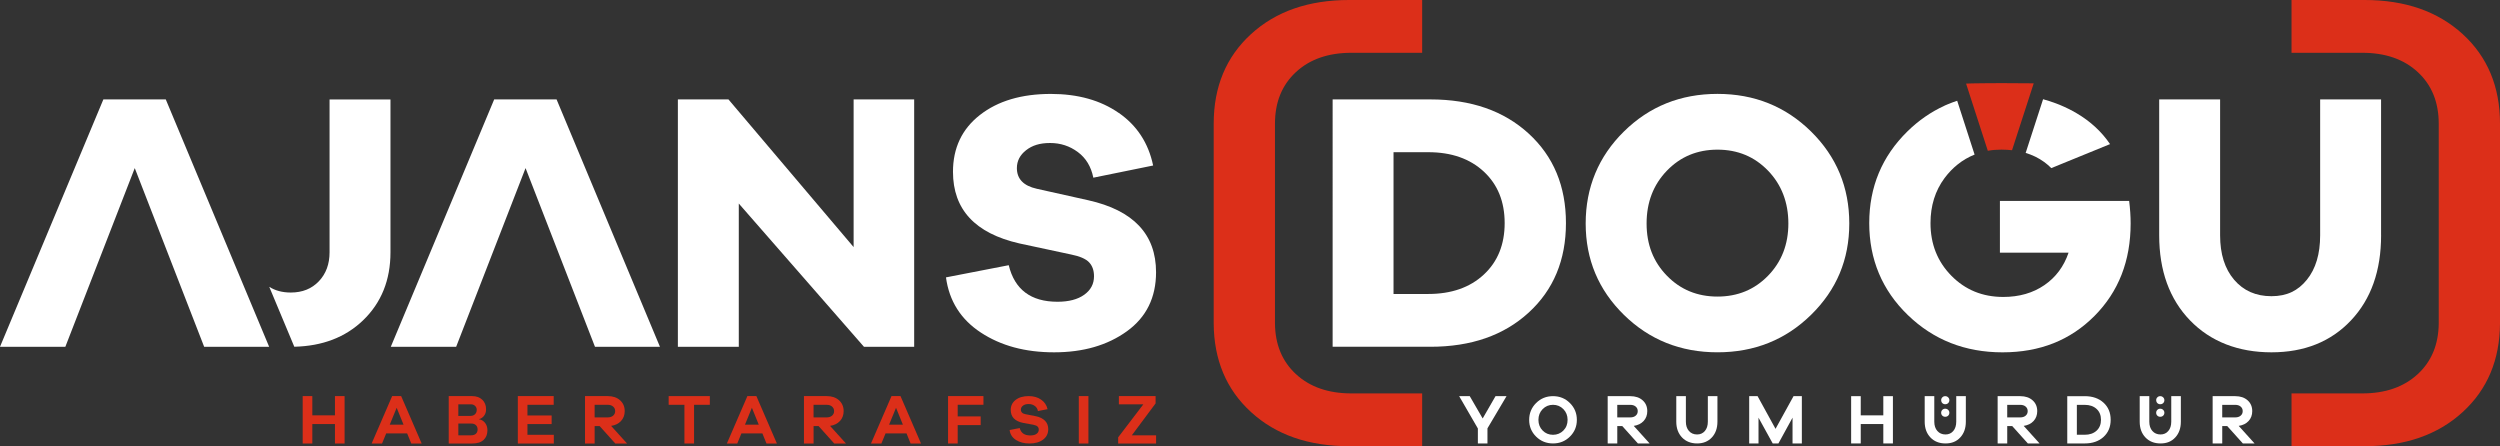
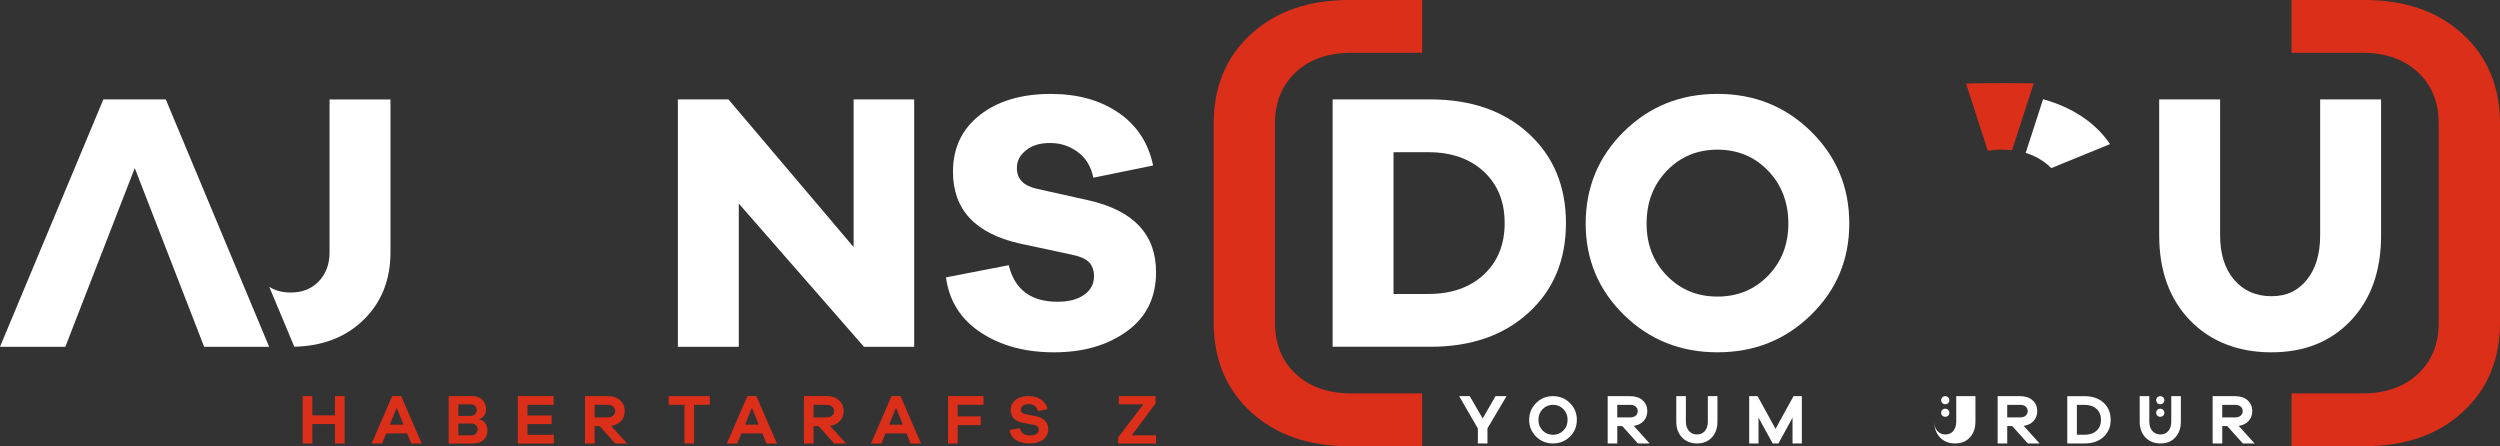
<svg xmlns="http://www.w3.org/2000/svg" id="uuid-a0010105-0e78-4e26-8716-af07f1198bbd" data-name="katman 2" viewBox="0 0 1529.23 272.94">
  <rect x="0" y="0" width="1529.23" height="272.94" fill="#333333" stroke="none" />
  <defs>
    <style>      .uuid-e6373c2c-b611-4316-a792-c92040f279b3 {        fill: #fff;      }      .uuid-e6373c2c-b611-4316-a792-c92040f279b3, .uuid-143d6724-3321-410c-8325-09a87f87211d {        stroke-width: 0px;      }      .uuid-143d6724-3321-410c-8325-09a87f87211d {        fill: #dc2f19;      }    </style>
  </defs>
  <g id="uuid-35628716-9a01-4a2e-ae28-74bb9dd67ef5" data-name="katman 1">
    <g>
      <g>
        <path class="uuid-e6373c2c-b611-4316-a792-c92040f279b3" d="m909.87,271.25h-5.87v-9.15l-11.44-19.77h6.48l7.9,13.64,7.86-13.64h6.73l-11.66,19.69v9.24Z" />
        <path class="uuid-e6373c2c-b611-4316-a792-c92040f279b3" d="m960.31,246.54c2.82,2.81,4.24,6.24,4.24,10.29s-1.41,7.43-4.24,10.23c-2.82,2.8-6.27,4.19-10.35,4.19s-7.53-1.4-10.35-4.19-4.23-6.2-4.23-10.23,1.41-7.48,4.23-10.29c2.82-2.81,6.27-4.22,10.35-4.22s7.53,1.4,10.35,4.22Zm-4.01,16.82c1.72-1.73,2.58-3.91,2.58-6.53s-.86-4.81-2.58-6.57c-1.72-1.76-3.84-2.64-6.34-2.64s-4.62.88-6.34,2.64c-1.72,1.76-2.58,3.95-2.58,6.57s.86,4.79,2.58,6.53c1.72,1.74,3.84,2.6,6.34,2.6s4.62-.87,6.34-2.6Z" />
        <path class="uuid-e6373c2c-b611-4316-a792-c92040f279b3" d="m1001.88,271.25l-9.54-10.62h-3.06v10.62h-5.87v-28.92h13.86c3.11,0,5.61.84,7.51,2.53,1.9,1.68,2.85,3.89,2.85,6.62,0,2.42-.75,4.43-2.24,6.05-1.5,1.61-3.51,2.6-6.04,2.98l9.71,10.75h-7.17Zm-4.62-15.93c1.35,0,2.45-.35,3.28-1.06.84-.7,1.25-1.63,1.25-2.78s-.42-2.08-1.25-2.78c-.83-.7-1.93-1.06-3.28-1.06h-7.99v7.68h7.99Z" />
        <path class="uuid-e6373c2c-b611-4316-a792-c92040f279b3" d="m1050.54,257.95c0,3.97-1.14,7.18-3.41,9.63-2.27,2.45-5.28,3.67-9.02,3.67s-6.91-1.22-9.24-3.67c-2.33-2.45-3.5-5.66-3.5-9.63v-15.62h5.87v15.62c0,2.37.62,4.26,1.88,5.68,1.25,1.42,2.91,2.13,4.99,2.13,1.96,0,3.54-.71,4.75-2.13,1.21-1.42,1.81-3.32,1.81-5.68v-15.62h5.87v15.62Z" />
        <path class="uuid-e6373c2c-b611-4316-a792-c92040f279b3" d="m1102.18,271.25h-5.7v-15.76l-8.63,15.76h-3.5l-8.68-15.76v15.76h-5.7v-28.92h5.14l10.97,19.99,11.01-19.99h5.09v28.92Z" />
-         <path class="uuid-e6373c2c-b611-4316-a792-c92040f279b3" d="m1157.88,271.25h-5.87v-11.87h-13.81v11.87h-5.87v-28.92h5.87v11.74h13.81v-11.74h5.87v28.92Z" />
        <path class="uuid-e6373c2c-b611-4316-a792-c92040f279b3" d="m1240.41,271.25l-9.54-10.62h-3.06v10.62h-5.87v-28.92h13.86c3.11,0,5.61.84,7.51,2.53,1.9,1.68,2.85,3.89,2.85,6.62,0,2.42-.75,4.43-2.24,6.05s-3.51,2.6-6.04,2.98l9.71,10.75h-7.17Zm-4.62-15.93c1.35,0,2.45-.35,3.28-1.06.84-.7,1.25-1.63,1.25-2.78s-.42-2.08-1.25-2.78c-.83-.7-1.93-1.06-3.28-1.06h-7.99v7.68h7.99Z" />
        <path class="uuid-e6373c2c-b611-4316-a792-c92040f279b3" d="m1275.19,242.33c4.78,0,8.62,1.33,11.53,3.99,2.91,2.66,4.36,6.15,4.36,10.47s-1.45,7.81-4.36,10.47c-2.91,2.66-6.75,3.99-11.53,3.99h-10.66v-28.92h10.66Zm0,23.61c3.02,0,5.44-.83,7.25-2.48,1.81-1.66,2.72-3.88,2.72-6.67s-.91-5.02-2.72-6.67c-1.81-1.65-4.23-2.48-7.25-2.48h-4.79v18.3h4.79Z" />
        <path class="uuid-e6373c2c-b611-4316-a792-c92040f279b3" d="m1371.93,271.25l-9.54-10.62h-3.06v10.62h-5.87v-28.92h13.86c3.11,0,5.61.84,7.51,2.53,1.9,1.68,2.85,3.89,2.85,6.62,0,2.42-.75,4.43-2.24,6.05-1.5,1.61-3.51,2.6-6.04,2.98l9.71,10.75h-7.17Zm-4.62-15.93c1.35,0,2.45-.35,3.28-1.06.84-.7,1.25-1.63,1.25-2.78s-.42-2.08-1.25-2.78c-.83-.7-1.93-1.06-3.28-1.06h-7.99v7.68h7.99Z" />
        <g>
-           <path class="uuid-e6373c2c-b611-4316-a792-c92040f279b3" d="m1196.62,242.33v15.62c0,2.37-.6,4.26-1.81,5.68-1.21,1.42-2.79,2.13-4.75,2.13-2.07,0-3.73-.71-4.99-2.13-1.25-1.42-1.88-3.32-1.88-5.68v-15.62h-5.87v15.62c0,3.97,1.17,7.18,3.5,9.63,2.33,2.45,5.41,3.67,9.24,3.67s6.75-1.22,9.02-3.67c2.27-2.45,3.41-5.66,3.41-9.63v-15.62h-5.87Z" />
+           <path class="uuid-e6373c2c-b611-4316-a792-c92040f279b3" d="m1196.62,242.33v15.62c0,2.37-.6,4.26-1.81,5.68-1.21,1.42-2.79,2.13-4.75,2.13-2.07,0-3.73-.71-4.99-2.13-1.25-1.42-1.88-3.32-1.88-5.68v-15.62v15.62c0,3.97,1.17,7.18,3.5,9.63,2.33,2.45,5.41,3.67,9.24,3.67s6.75-1.22,9.02-3.67c2.27-2.45,3.41-5.66,3.41-9.63v-15.62h-5.87Z" />
          <path class="uuid-e6373c2c-b611-4316-a792-c92040f279b3" d="m1189.89,247.27c.73,0,1.33-.24,1.81-.71.48-.48.71-1.06.71-1.76s-.24-1.26-.73-1.74c-.48-.48-1.08-.73-1.8-.73s-1.31.24-1.78.73c-.48.48-.71,1.07-.71,1.74s.24,1.28.71,1.76c.48.48,1.07.71,1.78.71Z" />
          <path class="uuid-e6373c2c-b611-4316-a792-c92040f279b3" d="m1189.89,254.94c.73,0,1.33-.24,1.81-.71.48-.48.71-1.06.71-1.76s-.24-1.26-.73-1.74c-.48-.48-1.08-.73-1.8-.73s-1.31.24-1.78.73c-.48.48-.71,1.07-.71,1.74,0,.71.24,1.3.71,1.77.48.47,1.07.7,1.78.7Z" />
        </g>
        <g>
          <path class="uuid-e6373c2c-b611-4316-a792-c92040f279b3" d="m1328.14,242.33v15.62c0,2.37-.6,4.26-1.81,5.68-1.21,1.42-2.79,2.13-4.75,2.13-2.07,0-3.73-.71-4.99-2.13-1.25-1.42-1.88-3.32-1.88-5.68v-15.62h-5.87v15.62c0,3.97,1.17,7.18,3.5,9.63,2.33,2.45,5.41,3.67,9.24,3.67s6.75-1.22,9.02-3.67c2.27-2.45,3.41-5.66,3.41-9.63v-15.62h-5.87Z" />
          <path class="uuid-e6373c2c-b611-4316-a792-c92040f279b3" d="m1321.41,247.27c.73,0,1.33-.24,1.81-.71.48-.48.71-1.06.71-1.76s-.24-1.26-.73-1.74c-.48-.48-1.08-.73-1.8-.73s-1.31.24-1.78.73c-.48.48-.71,1.07-.71,1.74s.24,1.28.71,1.76c.48.48,1.07.71,1.78.71Z" />
          <path class="uuid-e6373c2c-b611-4316-a792-c92040f279b3" d="m1321.41,254.94c.73,0,1.33-.24,1.81-.71.48-.48.71-1.06.71-1.76s-.24-1.26-.73-1.74c-.48-.48-1.08-.73-1.8-.73s-1.31.24-1.78.73c-.48.48-.71,1.07-.71,1.74,0,.71.24,1.3.71,1.77.48.47,1.07.7,1.78.7Z" />
        </g>
      </g>
      <g>
        <path class="uuid-143d6724-3321-410c-8325-09a87f87211d" d="m210.78,271.29h-5.89v-11.9h-13.85v11.9h-5.89v-29h5.89v11.77h13.85v-11.77h5.89v29Z" />
        <path class="uuid-143d6724-3321-410c-8325-09a87f87211d" d="m251.56,271.29l-2.51-6.19h-12.81l-2.55,6.19h-6.36l12.55-29h5.5l12.55,29h-6.36Zm-8.92-21.86l-4.24,10.34h8.44l-4.2-10.34Z" />
        <path class="uuid-143d6724-3321-410c-8325-09a87f87211d" d="m293.08,256.49c1.33.17,2.5.86,3.53,2.06,1.02,1.2,1.54,2.76,1.54,4.69,0,2.45-.78,4.41-2.34,5.86-1.56,1.46-3.89,2.19-7.01,2.19h-14.32v-29h14.28c2.6,0,4.67.73,6.23,2.21s2.34,3.42,2.34,5.84c0,1.67-.45,3.04-1.34,4.11-.89,1.07-1.86,1.69-2.9,1.86v.17Zm-12.72-2.08h7.36c1.18,0,2.13-.34,2.83-1.02.71-.68,1.06-1.58,1.06-2.7,0-.98-.34-1.79-1.02-2.42s-1.51-.95-2.49-.95h-7.75v7.1Zm7.79,11.86c1.3,0,2.29-.32,2.97-.97.68-.65,1.02-1.52,1.02-2.62s-.35-1.97-1.04-2.62c-.69-.65-1.6-.97-2.73-.97h-8.01v7.18h7.79Z" />
        <path class="uuid-143d6724-3321-410c-8325-09a87f87211d" d="m338.78,271.29h-22.03v-29h21.94v5.32h-16.06v6.53h14.8v5.24h-14.8v6.58h16.14v5.32Z" />
        <path class="uuid-143d6724-3321-410c-8325-09a87f87211d" d="m376.37,271.29l-9.56-10.65h-3.07v10.65h-5.89v-29h13.89c3.12,0,5.63.84,7.53,2.53,1.9,1.69,2.86,3.9,2.86,6.64,0,2.42-.75,4.44-2.25,6.06-1.5,1.62-3.52,2.61-6.06,2.99l9.74,10.78h-7.18Zm-4.63-15.97c1.36,0,2.45-.35,3.29-1.06.84-.71,1.26-1.64,1.26-2.79s-.42-2.08-1.26-2.79c-.84-.71-1.93-1.06-3.29-1.06h-8.01v7.7h8.01Z" />
        <path class="uuid-143d6724-3321-410c-8325-09a87f87211d" d="m424.55,247.61v23.67h-5.89v-23.67h-9.65v-5.32h25.19v5.32h-9.65Z" />
        <path class="uuid-143d6724-3321-410c-8325-09a87f87211d" d="m468.85,271.29l-2.51-6.19h-12.81l-2.55,6.19h-6.36l12.55-29h5.5l12.55,29h-6.36Zm-8.92-21.86l-4.24,10.34h8.44l-4.2-10.34Z" />
        <path class="uuid-143d6724-3321-410c-8325-09a87f87211d" d="m510.29,271.29l-9.56-10.65h-3.07v10.65h-5.89v-29h13.89c3.12,0,5.63.84,7.53,2.53,1.9,1.69,2.86,3.9,2.86,6.64,0,2.42-.75,4.44-2.25,6.06-1.5,1.62-3.52,2.61-6.06,2.99l9.74,10.78h-7.18Zm-4.63-15.97c1.36,0,2.45-.35,3.29-1.06.84-.71,1.26-1.64,1.26-2.79s-.42-2.08-1.26-2.79c-.84-.71-1.93-1.06-3.29-1.06h-8.01v7.7h8.01Z" />
        <path class="uuid-143d6724-3321-410c-8325-09a87f87211d" d="m557.01,271.29l-2.51-6.19h-12.81l-2.55,6.19h-6.36l12.55-29h5.5l12.55,29h-6.36Zm-8.92-21.86l-4.24,10.34h8.44l-4.2-10.34Z" />
        <path class="uuid-143d6724-3321-410c-8325-09a87f87211d" d="m585.81,254.71h14.06v5.32h-14.06v11.25h-5.89v-29h21.64v5.32h-15.75v7.1Z" />
        <path class="uuid-143d6724-3321-410c-8325-09a87f87211d" d="m636.84,244.45c2.08,1.44,3.39,3.38,3.94,5.84l-5.89,1.16c-.2-1.3-.84-2.34-1.9-3.13-1.07-.79-2.34-1.18-3.81-1.18s-2.55.33-3.42.99c-.87.66-1.3,1.48-1.3,2.44,0,1.52.97,2.46,2.9,2.82l6.23,1.2c2.39.5,4.26,1.41,5.6,2.75,1.34,1.34,2.01,3.07,2.01,5.2,0,2.68-1.05,4.8-3.16,6.38-2.11,1.58-4.89,2.36-8.35,2.36-3.2,0-5.94-.71-8.2-2.13-2.27-1.42-3.57-3.46-3.92-6.11l6.19-1.2c.75,3.01,2.91,4.52,6.49,4.52,1.65,0,2.91-.33,3.81-.99.89-.66,1.34-1.51,1.34-2.53,0-.83-.25-1.48-.76-1.95-.51-.47-1.38-.83-2.62-1.08l-6.15-1.12c-5.08-1.02-7.62-3.67-7.62-7.95,0-2.51.99-4.55,2.99-6.11,1.99-1.56,4.67-2.34,8.05-2.34,2.94,0,5.45.72,7.53,2.15Z" />
-         <path class="uuid-143d6724-3321-410c-8325-09a87f87211d" d="m659.89,271.29v-29h5.89v29h-5.89Z" />
        <path class="uuid-143d6724-3321-410c-8325-09a87f87211d" d="m707.17,271.29h-23.2v-3.77l15.41-20.21h-14.97v-5.02h22.46v4.46l-14.54,19.52h14.84v5.02Z" />
      </g>
      <g>
        <path class="uuid-143d6724-3321-410c-8325-09a87f87211d" d="m1506.42,20.89c-15.21-13.93-35.23-20.89-60.07-20.89h-44.64v32.29h43.29c14.15,0,25.48,3.95,33.99,11.86,8.51,7.9,12.76,18.41,12.76,31.5,0,.21,0,122.04,0,122.25-.13,12.81-4.38,23.1-12.76,30.88-8.51,7.9-19.83,11.86-33.99,11.86h-43.29v32.29h44.64c24.84,0,44.86-6.96,60.07-20.89,15.08-13.81,22.68-31.88,22.81-54.21,0-.18,0-122,0-122.19,0-22.58-7.6-40.84-22.81-54.76Z" />
        <path class="uuid-143d6724-3321-410c-8325-09a87f87211d" d="m765.22,20.89c15.21-13.93,35.23-20.89,60.07-20.89h44.64v32.29h-43.29c-14.15,0-25.48,3.95-33.99,11.86-8.51,7.9-12.76,18.41-12.76,31.5,0,.21,0,122.04,0,122.25.13,12.81,4.38,23.1,12.76,30.88,8.51,7.9,19.83,11.86,33.99,11.86h43.29v32.29h-44.64c-24.84,0-44.86-6.96-60.07-20.89-15.08-13.81-22.68-31.88-22.81-54.21,0-.18,0-122,0-122.19,0-22.58,7.6-40.84,22.81-54.76Z" />
      </g>
      <g>
        <path class="uuid-e6373c2c-b611-4316-a792-c92040f279b3" d="m875,60.81c24.84,0,44.86,6.96,60.07,20.89,15.21,13.93,22.81,32.18,22.81,54.76s-7.6,40.84-22.81,54.76c-15.21,13.93-35.23,20.89-60.07,20.89h-59.84V60.81h59.84Zm-1.36,119.01c14.15,0,25.48-3.95,33.99-11.86,8.51-7.9,12.76-18.41,12.76-31.5s-4.25-23.6-12.76-31.5c-8.51-7.9-19.83-11.86-33.99-11.86h-21.23v86.72h21.23Z" />
        <path class="uuid-e6373c2c-b611-4316-a792-c92040f279b3" d="m1107.82,80.46c15.58,15.36,23.37,34.1,23.37,56.23s-7.79,40.61-23.37,55.89c-15.58,15.28-34.67,22.92-57.25,22.92s-41.67-7.64-57.25-22.92c-15.58-15.28-23.37-33.91-23.37-55.89s7.79-40.88,23.37-56.23c15.58-15.36,34.67-23.03,57.25-23.03s41.67,7.68,57.25,23.03Zm-26.31,88.19c8.28-8.51,12.42-19.16,12.42-31.95s-4.14-23.71-12.42-32.29c-8.28-8.58-18.59-12.87-30.94-12.87s-22.66,4.29-30.94,12.87c-8.28,8.58-12.42,19.35-12.42,32.29s4.14,23.45,12.42,31.95c8.28,8.51,18.59,12.76,30.94,12.76s22.66-4.25,30.94-12.76Z" />
        <path class="uuid-e6373c2c-b611-4316-a792-c92040f279b3" d="m1456.5,143.92c0,21.68-6.13,39.03-18.41,52.05-12.27,13.02-28.49,19.54-48.67,19.54s-37.22-6.51-49.8-19.54c-12.57-13.02-18.86-30.37-18.86-52.05V60.81h37.26v83.11c0,11.44,2.86,20.51,8.58,27.21,5.72,6.7,13.32,10.05,22.81,10.05s16.26-3.35,21.68-10.05c5.42-6.7,8.13-15.77,8.13-27.21V60.81h37.26v83.11Z" />
        <g>
          <g>
            <path class="uuid-e6373c2c-b611-4316-a792-c92040f279b3" d="m1239.08,93.55c.93.28,1.84.57,2.72.91.06.02.11.05.17.07.94.36,1.85.75,2.74,1.18.07.03.15.07.22.1.89.43,1.76.9,2.6,1.4.12.07.24.15.36.22.84.51,1.67,1.05,2.47,1.63,1.56,1.13,3.02,2.39,4.39,3.77l35.95-14.68c-5.16-7.59-11.95-13.87-20.4-18.86-3.22-1.9-6.56-3.55-10-4.99h0c-.1-.06-.21-.09-.32-.14-.75-.31-1.52-.6-2.28-.89-2.59-.98-5.25-1.84-7.96-2.58l-10.66,32.86Z" />
-             <path class="uuid-e6373c2c-b611-4316-a792-c92040f279b3" d="m1302.37,122.92h-79.04v31.62h42c-2.86,8.43-7.79,15.06-14.79,19.87s-15.39,7.23-25.18,7.23c-12.65,0-23.22-4.33-31.73-12.98-8.51-8.66-12.76-19.38-12.76-32.18,0-10.62,2.86-19.79,8.57-27.51h0c.54-.73,1.11-1.44,1.7-2.15.08-.1.17-.2.25-.3.61-.72,1.24-1.42,1.9-2.11,1.31-1.36,2.67-2.59,4.08-3.73,3.22-2.61,6.72-4.62,10.47-6.12l-10.65-32.92c-1.97.65-3.91,1.35-5.81,2.16,0,0,0,0,0,0-.14.06-.27.13-.41.18-.51.22-1.02.41-1.52.64v.04c-8.25,3.76-15.82,8.97-22.68,15.7-15.58,15.28-23.37,33.99-23.37,56.12s7.87,41.03,23.6,56.23c15.73,15.21,35.04,22.81,57.93,22.81s41.48-7.41,56.23-22.24c14.75-14.83,22.13-33.69,22.13-56.57,0-4.37-.3-8.96-.9-13.78Z" />
          </g>
          <path class="uuid-143d6724-3321-410c-8325-09a87f87211d" d="m1244.01,50.98l-2.55,7.87-10.72,33.04c-.78-.11-1.55-.17-2.36-.21-.23-.02-.47-.03-.7-.05-1.11-.06-2.25-.11-3.42-.11h-.03c-2.87,0-5.66.23-8.3.71l-10.63-32.85-2.66-8.24c2.05-.2,19.47-.29,21.59-.29,1.51,0,18.32.05,19.78.12Z" />
        </g>
      </g>
      <g>
        <path class="uuid-e6373c2c-b611-4316-a792-c92040f279b3" d="m559.18,212.12h-30.71l-76.56-87.62v87.62h-37.26V60.81h30.94l76.56,90.33V60.81h37.04v151.31Z" />
        <path class="uuid-e6373c2c-b611-4316-a792-c92040f279b3" d="m684.36,69.06c11.14,7.75,18.14,18.48,21,32.18l-36.58,7.45c-1.36-6.78-4.52-12.01-9.49-15.69-4.97-3.69-10.61-5.53-16.94-5.53s-10.92,1.47-14.68,4.4c-3.76,2.94-5.65,6.59-5.65,10.95,0,6.62,4.06,10.84,12.19,12.65l31.39,7c27.7,6.17,41.55,20.85,41.55,44.04,0,15.51-5.95,27.55-17.84,36.13-11.89,8.58-26.72,12.87-44.49,12.87s-32.56-4.03-44.83-12.08c-12.27-8.05-19.38-19.31-21.34-33.76l38.39-7.45c3.61,14.9,13.55,22.36,29.81,22.36,6.93,0,12.38-1.43,16.37-4.29,3.99-2.86,5.98-6.62,5.98-11.29,0-3.61-1.02-6.47-3.05-8.58-2.03-2.11-5.68-3.69-10.95-4.74l-31.62-6.77c-27.1-6.17-40.65-20.78-40.65-43.81,0-14.6,5.5-26.2,16.49-34.78,10.99-8.58,25.44-12.87,43.36-12.87,16.56,0,30.41,3.88,41.55,11.63Z" />
        <path class="uuid-e6373c2c-b611-4316-a792-c92040f279b3" d="m201.59,60.83v93.49c0,7.23-2.18,13.14-6.55,17.73-4.37,4.59-10.09,6.89-17.16,6.89-5.16,0-9.54-1.17-13.18-3.49l15.32,36.65c17.23-.41,31.24-5.77,42.01-16.11,11.22-10.76,16.82-24.65,16.82-41.67V60.83h-37.26Z" />
        <polygon class="uuid-e6373c2c-b611-4316-a792-c92040f279b3" points="82.43 102.82 124.88 212.12 164.63 212.12 101.4 60.81 63.23 60.81 0 212.12 39.97 212.12 82.43 102.82" />
-         <polygon class="uuid-e6373c2c-b611-4316-a792-c92040f279b3" points="321.48 102.82 363.94 212.12 403.68 212.12 340.45 60.81 302.29 60.81 239.05 212.12 279.03 212.12 321.48 102.82" />
      </g>
    </g>
  </g>
</svg>